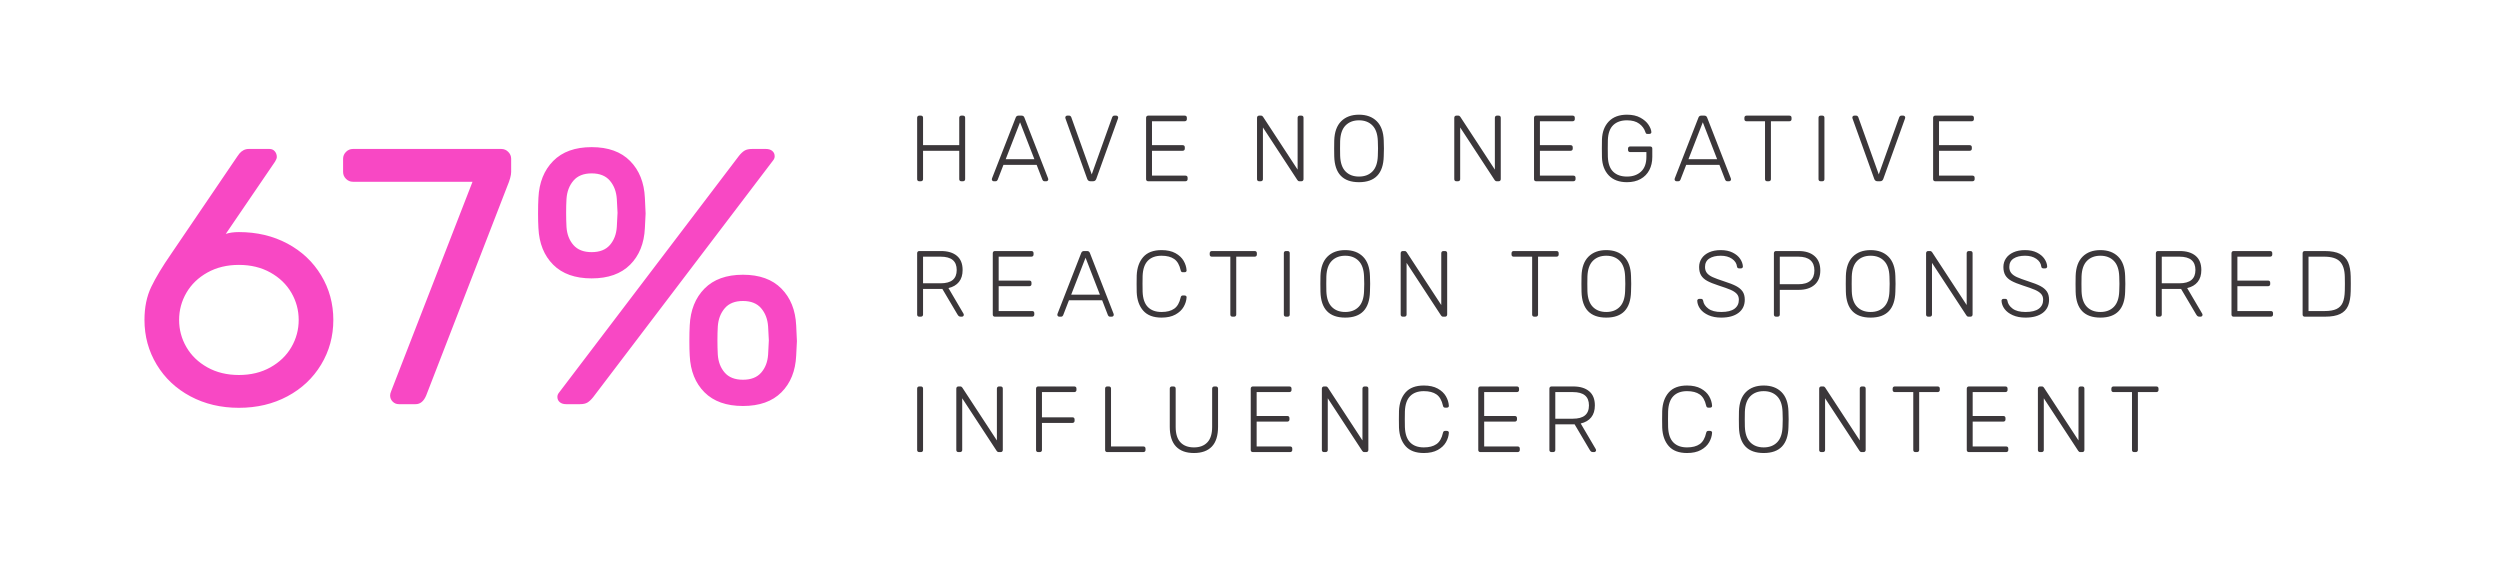
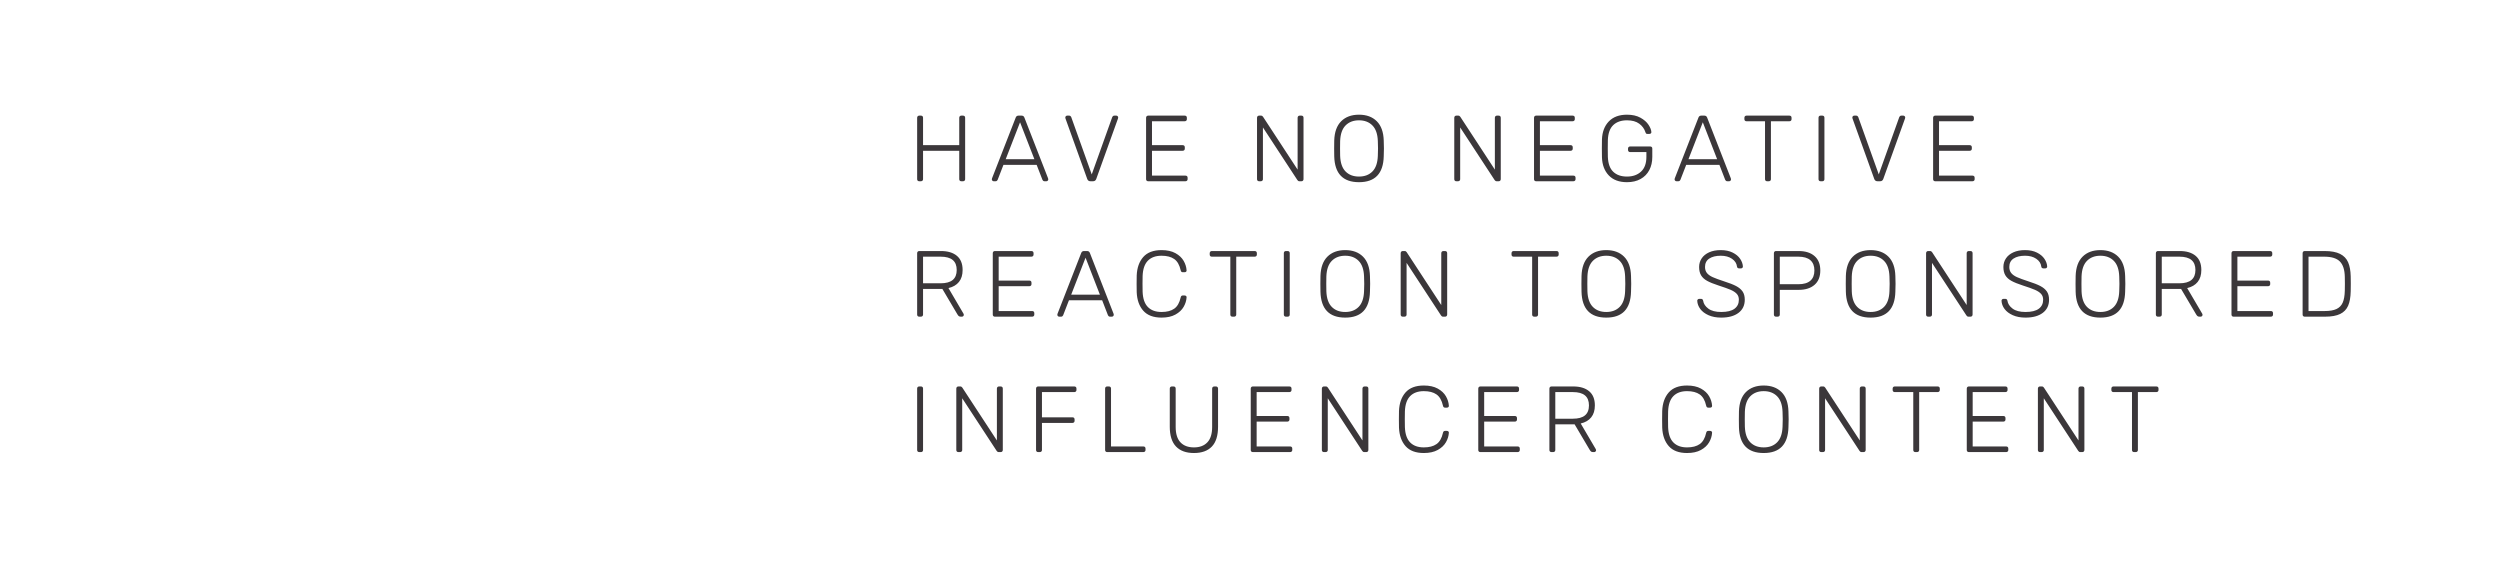
<svg xmlns="http://www.w3.org/2000/svg" width="1200px" height="273px" viewBox="0 0 1200 273" version="1.1">
  <title>Artboard Copy 3</title>
  <desc>Created with Sketch.</desc>
  <g id="Artboard-Copy-3" stroke="none" stroke-width="1" fill="none" fill-rule="evenodd">
-     <path d="M108.372,112.275 C110.122,111.692 112.222,111.4 114.672,111.4 C123.306,111.4 131.064,113.237 137.947,116.912 C144.831,120.588 150.227,125.662 154.135,132.137 C158.043,138.613 159.997,145.758 159.997,153.575 C159.997,161.392 158.043,168.537 154.135,175.012 C150.227,181.488 144.831,186.562 137.947,190.238 C131.064,193.913 123.306,195.75 114.672,195.75 C106.039,195.75 98.281,193.913 91.397,190.238 C84.514,186.562 79.118,181.488 75.21,175.012 C71.302,168.537 69.347,161.392 69.347,153.575 C69.347,147.508 70.427,142.229 72.585,137.738 C74.743,133.246 77.922,127.967 82.122,121.9 L113.972,75 C114.089,74.767 114.41,74.329 114.935,73.688 C115.46,73.046 116.102,72.521 116.86,72.112 C117.618,71.704 118.464,71.5 119.397,71.5 L129.372,71.5 C130.422,71.5 131.268,71.879 131.91,72.638 C132.552,73.396 132.872,74.3 132.872,75.35 C132.872,75.933 132.581,76.692 131.997,77.625 L108.372,112.275 Z M114.672,180 C120.389,180 125.435,178.775 129.81,176.325 C134.185,173.875 137.539,170.638 139.872,166.613 C142.206,162.587 143.372,158.242 143.372,153.575 C143.372,148.908 142.206,144.563 139.872,140.537 C137.539,136.512 134.185,133.275 129.81,130.825 C125.435,128.375 120.389,127.15 114.672,127.15 C108.956,127.15 103.91,128.375 99.535,130.825 C95.16,133.275 91.806,136.512 89.472,140.537 C87.139,144.563 85.972,148.908 85.972,153.575 C85.972,158.242 87.139,162.587 89.472,166.613 C91.806,170.638 95.16,173.875 99.535,176.325 C103.91,178.775 108.956,180 114.672,180 Z M240.632,71.5 C241.916,71.5 243.024,71.967 243.957,72.9 C244.891,73.833 245.357,74.942 245.357,76.225 L245.357,82.525 C245.357,84.158 244.716,86.492 243.432,89.525 L204.582,189.8 C203.416,192.6 201.724,194 199.507,194 L191.457,194 C190.291,194 189.299,193.592 188.482,192.775 C187.666,191.958 187.257,190.967 187.257,189.8 C187.257,189.217 187.432,188.517 187.782,187.7 L226.807,87.25 L169.407,87.25 C168.124,87.25 167.016,86.783 166.082,85.85 C165.149,84.917 164.682,83.808 164.682,82.525 L164.682,76.225 C164.682,74.942 165.149,73.833 166.082,72.9 C167.016,71.967 168.124,71.5 169.407,71.5 L240.632,71.5 Z M309.543,94.95 C309.776,99.15 309.893,101.658 309.893,102.475 C309.893,103.175 309.776,105.508 309.543,109.475 C309.193,116.825 306.83,122.687 302.455,127.062 C298.08,131.438 291.926,133.625 283.993,133.625 C276.059,133.625 269.905,131.438 265.53,127.062 C261.155,122.687 258.793,116.825 258.443,109.475 C258.326,107.492 258.268,105.158 258.268,102.475 C258.268,99.558 258.326,97.05 258.443,94.95 C258.793,87.6 261.155,81.708 265.53,77.275 C269.905,72.842 276.059,70.625 283.993,70.625 C291.926,70.625 298.08,72.842 302.455,77.275 C306.83,81.708 309.193,87.6 309.543,94.95 Z M354.693,74.825 C355.626,73.658 356.53,72.813 357.405,72.287 C358.28,71.762 359.476,71.5 360.993,71.5 L367.643,71.5 C368.926,71.5 369.947,71.821 370.705,72.463 C371.463,73.104 371.843,73.95 371.843,75 C371.843,75.7 371.609,76.342 371.143,76.925 L284.693,190.675 C283.759,191.842 282.855,192.687 281.98,193.213 C281.105,193.738 279.909,194 278.393,194 L271.743,194 C270.459,194 269.438,193.679 268.68,193.037 C267.922,192.396 267.543,191.55 267.543,190.5 C267.543,189.8 267.776,189.158 268.243,188.575 L354.693,74.825 Z M283.993,83.225 C280.143,83.225 277.226,84.392 275.243,86.725 C273.259,89.058 272.151,91.975 271.918,95.475 C271.801,97.458 271.743,99.675 271.743,102.125 C271.743,104.458 271.801,106.733 271.918,108.95 C272.151,112.45 273.259,115.337 275.243,117.612 C277.226,119.888 280.143,121.025 283.993,121.025 C287.843,121.025 290.759,119.888 292.743,117.612 C294.726,115.337 295.834,112.45 296.068,108.95 C296.301,104.517 296.418,102.242 296.418,102.125 C296.418,101.658 296.301,99.442 296.068,95.475 C295.834,91.975 294.726,89.058 292.743,86.725 C290.759,84.392 287.843,83.225 283.993,83.225 Z M382.168,156.2 C382.401,160.4 382.518,162.908 382.518,163.725 C382.518,164.425 382.401,166.758 382.168,170.725 C381.818,178.075 379.455,183.937 375.08,188.312 C370.705,192.688 364.551,194.875 356.618,194.875 C348.684,194.875 342.53,192.688 338.155,188.312 C333.78,183.937 331.418,178.075 331.068,170.725 C330.951,168.742 330.893,166.408 330.893,163.725 C330.893,160.808 330.951,158.3 331.068,156.2 C331.418,148.85 333.78,142.958 338.155,138.525 C342.53,134.092 348.684,131.875 356.618,131.875 C364.551,131.875 370.705,134.092 375.08,138.525 C379.455,142.958 381.818,148.85 382.168,156.2 Z M356.618,144.475 C352.768,144.475 349.851,145.642 347.868,147.975 C345.884,150.308 344.776,153.225 344.543,156.725 C344.426,158.708 344.368,160.925 344.368,163.375 C344.368,165.708 344.426,167.983 344.543,170.2 C344.776,173.7 345.884,176.587 347.868,178.863 C349.851,181.138 352.768,182.275 356.618,182.275 C360.468,182.275 363.384,181.138 365.368,178.863 C367.351,176.587 368.459,173.7 368.693,170.2 C368.926,165.767 369.043,163.492 369.043,163.375 C369.043,162.908 368.926,160.692 368.693,156.725 C368.459,153.225 367.351,150.308 365.368,147.975 C363.384,145.642 360.468,144.475 356.618,144.475 Z" id="67%" fill="#F848C4" fill-rule="nonzero" />
    <path d="M462.235,55.5 C462.565,55.5 462.82,55.59 463,55.77 C463.18,55.95 463.27,56.205 463.27,56.535 L463.27,86.01 C463.27,86.31 463.173,86.55 462.978,86.73 C462.782,86.91 462.535,87 462.235,87 L461.425,87 C461.125,87 460.885,86.91 460.705,86.73 C460.525,86.55 460.435,86.31 460.435,86.01 L460.435,72.375 L443.065,72.375 L443.065,86.01 C443.065,86.31 442.968,86.55 442.772,86.73 C442.577,86.91 442.33,87 442.03,87 L441.22,87 C440.92,87 440.68,86.91 440.5,86.73 C440.32,86.55 440.23,86.31 440.23,86.01 L440.23,56.535 C440.23,56.235 440.32,55.988 440.5,55.792 C440.68,55.597 440.92,55.5 441.22,55.5 L442.03,55.5 C442.36,55.5 442.615,55.59 442.795,55.77 C442.975,55.95 443.065,56.205 443.065,56.535 L443.065,69.675 L460.435,69.675 L460.435,56.535 C460.435,56.235 460.525,55.988 460.705,55.792 C460.885,55.597 461.125,55.5 461.425,55.5 L462.235,55.5 Z M481.66,79.125 L478.87,86.325 C478.81,86.475 478.698,86.625 478.533,86.775 C478.367,86.925 478.15,87 477.88,87 L476.98,87 C476.74,87 476.53,86.91 476.35,86.73 C476.17,86.55 476.08,86.34 476.08,86.1 L476.17,85.605 L487.555,56.4 C487.795,55.8 488.23,55.5 488.86,55.5 L490.39,55.5 C491.02,55.5 491.455,55.8 491.695,56.4 L503.08,85.605 L503.17,86.1 C503.17,86.34 503.08,86.55 502.9,86.73 C502.72,86.91 502.51,87 502.27,87 L501.37,87 C501.1,87 500.883,86.925 500.717,86.775 C500.552,86.625 500.44,86.475 500.38,86.325 L497.59,79.125 L481.66,79.125 Z M496.51,76.425 L489.625,58.695 L482.74,76.425 L496.51,76.425 Z M533.89,56.175 C533.95,56.025 534.062,55.875 534.227,55.725 C534.393,55.575 534.61,55.5 534.88,55.5 L535.825,55.5 C536.065,55.5 536.275,55.59 536.455,55.77 C536.635,55.95 536.725,56.16 536.725,56.4 L536.635,56.895 L526.195,85.92 C525.925,86.64 525.415,87 524.665,87 L523.405,87 C522.655,87 522.145,86.64 521.875,85.92 L511.435,56.895 L511.345,56.4 C511.345,56.16 511.435,55.95 511.615,55.77 C511.795,55.59 512.005,55.5 512.245,55.5 L513.19,55.5 C513.46,55.5 513.677,55.575 513.842,55.725 C514.008,55.875 514.12,56.025 514.18,56.175 L524.035,83.715 L533.89,56.175 Z M569.02,84.3 C569.35,84.3 569.605,84.39 569.785,84.57 C569.965,84.75 570.055,85.005 570.055,85.335 L570.055,86.01 C570.055,86.31 569.958,86.55 569.763,86.73 C569.567,86.91 569.32,87 569.02,87 L551.11,87 C550.81,87 550.57,86.91 550.39,86.73 C550.21,86.55 550.12,86.31 550.12,86.01 L550.12,56.535 C550.12,56.235 550.21,55.988 550.39,55.792 C550.57,55.597 550.81,55.5 551.11,55.5 L568.66,55.5 C568.99,55.5 569.245,55.59 569.425,55.77 C569.605,55.95 569.695,56.205 569.695,56.535 L569.695,57.21 C569.695,57.51 569.598,57.75 569.403,57.93 C569.207,58.11 568.96,58.2 568.66,58.2 L552.955,58.2 L552.955,69.675 L567.67,69.675 C568,69.675 568.255,69.765 568.435,69.945 C568.615,70.125 568.705,70.38 568.705,70.71 L568.705,71.385 C568.705,71.685 568.608,71.925 568.413,72.105 C568.217,72.285 567.97,72.375 567.67,72.375 L552.955,72.375 L552.955,84.3 L569.02,84.3 Z M606.205,86.01 C606.205,86.31 606.108,86.55 605.913,86.73 C605.717,86.91 605.47,87 605.17,87 L604.36,87 C604.06,87 603.82,86.91 603.64,86.73 C603.46,86.55 603.37,86.31 603.37,86.01 L603.37,56.535 C603.37,56.235 603.46,55.988 603.64,55.792 C603.82,55.597 604.06,55.5 604.36,55.5 L605.305,55.5 C605.695,55.5 606.01,55.68 606.25,56.04 L622.855,81.42 L622.855,56.535 C622.855,56.235 622.945,55.988 623.125,55.792 C623.305,55.597 623.545,55.5 623.845,55.5 L624.655,55.5 C624.985,55.5 625.24,55.59 625.42,55.77 C625.6,55.95 625.69,56.205 625.69,56.535 L625.69,85.965 C625.69,86.265 625.6,86.512 625.42,86.707 C625.24,86.903 625,87 624.7,87 L623.71,87 C623.32,87 623.005,86.82 622.765,86.46 L606.205,61.17 L606.205,86.01 Z M664.195,67.47 C664.255,69.27 664.285,70.53 664.285,71.25 C664.285,71.97 664.255,73.23 664.195,75.03 C663.985,83.31 660.025,87.45 652.315,87.45 C644.605,87.45 640.645,83.31 640.435,75.03 C640.405,74.13 640.39,72.87 640.39,71.25 C640.39,69.63 640.405,68.37 640.435,67.47 C640.555,63.39 641.665,60.3 643.765,58.2 C645.865,56.1 648.715,55.05 652.315,55.05 C655.915,55.05 658.765,56.1 660.865,58.2 C662.965,60.3 664.075,63.39 664.195,67.47 Z M643.27,67.695 C643.24,68.595 643.225,69.78 643.225,71.25 C643.225,72.72 643.24,73.905 643.27,74.805 C643.39,78.165 644.252,80.662 645.857,82.297 C647.463,83.933 649.615,84.75 652.315,84.75 C655.015,84.75 657.167,83.933 658.773,82.297 C660.378,80.662 661.24,78.165 661.36,74.805 C661.42,73.005 661.45,71.82 661.45,71.25 C661.45,70.68 661.42,69.495 661.36,67.695 C661.24,64.335 660.37,61.838 658.75,60.203 C657.13,58.567 654.985,57.75 652.315,57.75 C649.645,57.75 647.5,58.567 645.88,60.203 C644.26,61.838 643.39,64.335 643.27,67.695 Z M700.885,86.01 C700.885,86.31 700.788,86.55 700.592,86.73 C700.397,86.91 700.15,87 699.85,87 L699.04,87 C698.74,87 698.5,86.91 698.32,86.73 C698.14,86.55 698.05,86.31 698.05,86.01 L698.05,56.535 C698.05,56.235 698.14,55.988 698.32,55.792 C698.5,55.597 698.74,55.5 699.04,55.5 L699.985,55.5 C700.375,55.5 700.69,55.68 700.93,56.04 L717.535,81.42 L717.535,56.535 C717.535,56.235 717.625,55.988 717.805,55.792 C717.985,55.597 718.225,55.5 718.525,55.5 L719.335,55.5 C719.665,55.5 719.92,55.59 720.1,55.77 C720.28,55.95 720.37,56.205 720.37,56.535 L720.37,85.965 C720.37,86.265 720.28,86.512 720.1,86.707 C719.92,86.903 719.68,87 719.38,87 L718.39,87 C718,87 717.685,86.82 717.445,86.46 L700.885,61.17 L700.885,86.01 Z M755.23,84.3 C755.56,84.3 755.815,84.39 755.995,84.57 C756.175,84.75 756.265,85.005 756.265,85.335 L756.265,86.01 C756.265,86.31 756.168,86.55 755.972,86.73 C755.777,86.91 755.53,87 755.23,87 L737.32,87 C737.02,87 736.78,86.91 736.6,86.73 C736.42,86.55 736.33,86.31 736.33,86.01 L736.33,56.535 C736.33,56.235 736.42,55.988 736.6,55.792 C736.78,55.597 737.02,55.5 737.32,55.5 L754.87,55.5 C755.2,55.5 755.455,55.59 755.635,55.77 C755.815,55.95 755.905,56.205 755.905,56.535 L755.905,57.21 C755.905,57.51 755.808,57.75 755.612,57.93 C755.417,58.11 755.17,58.2 754.87,58.2 L739.165,58.2 L739.165,69.675 L753.88,69.675 C754.21,69.675 754.465,69.765 754.645,69.945 C754.825,70.125 754.915,70.38 754.915,70.71 L754.915,71.385 C754.915,71.685 754.818,71.925 754.622,72.105 C754.427,72.285 754.18,72.375 753.88,72.375 L739.165,72.375 L739.165,84.3 L755.23,84.3 Z M771.775,67.2 C771.745,68.1 771.73,69.45 771.73,71.25 C771.73,73.05 771.745,74.4 771.775,75.3 C771.895,78.54 772.757,80.925 774.362,82.455 C775.968,83.985 778.165,84.75 780.955,84.75 C783.745,84.75 785.995,83.955 787.705,82.365 C789.415,80.775 790.27,78.42 790.27,75.3 L790.27,73.005 L782.44,73.005 C782.14,73.005 781.9,72.908 781.72,72.713 C781.54,72.517 781.45,72.27 781.45,71.97 L781.45,71.34 C781.45,71.04 781.54,70.793 781.72,70.597 C781.9,70.402 782.14,70.305 782.44,70.305 L792.07,70.305 C792.4,70.305 792.655,70.395 792.835,70.575 C793.015,70.755 793.105,71.01 793.105,71.34 L793.105,75.3 C793.105,77.7 792.625,79.815 791.665,81.645 C790.705,83.475 789.31,84.9 787.48,85.92 C785.65,86.94 783.475,87.45 780.955,87.45 C777.205,87.45 774.295,86.37 772.225,84.21 C770.155,82.05 769.06,79.155 768.94,75.525 C768.91,74.625 768.895,73.2 768.895,71.25 C768.895,69.3 768.91,67.875 768.94,66.975 C769.06,63.345 770.155,60.45 772.225,58.29 C774.295,56.13 777.205,55.05 780.955,55.05 C783.505,55.05 785.65,55.53 787.39,56.49 C789.13,57.45 790.427,58.582 791.283,59.888 C792.138,61.193 792.595,62.355 792.655,63.375 L792.655,63.465 C792.655,63.705 792.565,63.9 792.385,64.05 C792.205,64.2 791.98,64.275 791.71,64.275 L790.72,64.275 C790.45,64.275 790.255,64.215 790.135,64.095 C790.015,63.975 789.895,63.735 789.775,63.375 C789.265,61.785 788.283,60.45 786.827,59.37 C785.372,58.29 783.415,57.75 780.955,57.75 C778.165,57.75 775.968,58.515 774.362,60.045 C772.757,61.575 771.895,63.96 771.775,67.2 Z M809.38,79.125 L806.59,86.325 C806.53,86.475 806.418,86.625 806.253,86.775 C806.087,86.925 805.87,87 805.6,87 L804.7,87 C804.46,87 804.25,86.91 804.07,86.73 C803.89,86.55 803.8,86.34 803.8,86.1 L803.89,85.605 L815.275,56.4 C815.515,55.8 815.95,55.5 816.58,55.5 L818.11,55.5 C818.74,55.5 819.175,55.8 819.415,56.4 L830.8,85.605 L830.89,86.1 C830.89,86.34 830.8,86.55 830.62,86.73 C830.44,86.91 830.23,87 829.99,87 L829.09,87 C828.82,87 828.603,86.925 828.438,86.775 C828.272,86.625 828.16,86.475 828.1,86.325 L825.31,79.125 L809.38,79.125 Z M824.23,76.425 L817.345,58.695 L810.46,76.425 L824.23,76.425 Z M858.91,55.5 C859.24,55.5 859.495,55.59 859.675,55.77 C859.855,55.95 859.945,56.205 859.945,56.535 L859.945,57.21 C859.945,57.51 859.848,57.75 859.653,57.93 C859.457,58.11 859.21,58.2 858.91,58.2 L850.045,58.2 L850.045,86.01 C850.045,86.31 849.948,86.55 849.753,86.73 C849.557,86.91 849.31,87 849.01,87 L848.2,87 C847.9,87 847.66,86.91 847.48,86.73 C847.3,86.55 847.21,86.31 847.21,86.01 L847.21,58.2 L838.3,58.2 C838,58.2 837.76,58.11 837.58,57.93 C837.4,57.75 837.31,57.51 837.31,57.21 L837.31,56.535 C837.31,56.235 837.4,55.988 837.58,55.792 C837.76,55.597 838,55.5 838.3,55.5 L858.91,55.5 Z M875.725,86.01 C875.725,86.31 875.635,86.55 875.455,86.73 C875.275,86.91 875.035,87 874.735,87 L873.88,87 C873.58,87 873.34,86.91 873.16,86.73 C872.98,86.55 872.89,86.31 872.89,86.01 L872.89,56.49 C872.89,56.19 872.98,55.95 873.16,55.77 C873.34,55.59 873.58,55.5 873.88,55.5 L874.735,55.5 C875.035,55.5 875.275,55.59 875.455,55.77 C875.635,55.95 875.725,56.19 875.725,56.49 L875.725,86.01 Z M911.665,56.175 C911.725,56.025 911.837,55.875 912.003,55.725 C912.168,55.575 912.385,55.5 912.655,55.5 L913.6,55.5 C913.84,55.5 914.05,55.59 914.23,55.77 C914.41,55.95 914.5,56.16 914.5,56.4 L914.41,56.895 L903.97,85.92 C903.7,86.64 903.19,87 902.44,87 L901.18,87 C900.43,87 899.92,86.64 899.65,85.92 L889.21,56.895 L889.12,56.4 C889.12,56.16 889.21,55.95 889.39,55.77 C889.57,55.59 889.78,55.5 890.02,55.5 L890.965,55.5 C891.235,55.5 891.452,55.575 891.617,55.725 C891.783,55.875 891.895,56.025 891.955,56.175 L901.81,83.715 L911.665,56.175 Z M946.795,84.3 C947.125,84.3 947.38,84.39 947.56,84.57 C947.74,84.75 947.83,85.005 947.83,85.335 L947.83,86.01 C947.83,86.31 947.733,86.55 947.538,86.73 C947.342,86.91 947.095,87 946.795,87 L928.885,87 C928.585,87 928.345,86.91 928.165,86.73 C927.985,86.55 927.895,86.31 927.895,86.01 L927.895,56.535 C927.895,56.235 927.985,55.988 928.165,55.792 C928.345,55.597 928.585,55.5 928.885,55.5 L946.435,55.5 C946.765,55.5 947.02,55.59 947.2,55.77 C947.38,55.95 947.47,56.205 947.47,56.535 L947.47,57.21 C947.47,57.51 947.373,57.75 947.178,57.93 C946.982,58.11 946.735,58.2 946.435,58.2 L930.73,58.2 L930.73,69.675 L945.445,69.675 C945.775,69.675 946.03,69.765 946.21,69.945 C946.39,70.125 946.48,70.38 946.48,70.71 L946.48,71.385 C946.48,71.685 946.383,71.925 946.188,72.105 C945.992,72.285 945.745,72.375 945.445,72.375 L930.73,72.375 L930.73,84.3 L946.795,84.3 Z M451.705,120.5 C454.945,120.5 457.48,121.265 459.31,122.795 C461.14,124.325 462.055,126.59 462.055,129.59 C462.055,131.96 461.47,133.872 460.3,135.327 C459.13,136.783 457.45,137.765 455.26,138.275 L462.505,150.605 C462.595,150.785 462.64,150.95 462.64,151.1 C462.64,151.34 462.55,151.55 462.37,151.73 C462.19,151.91 461.98,152 461.74,152 L461.2,152 C460.75,152 460.413,151.903 460.188,151.708 C459.962,151.512 459.73,151.205 459.49,150.785 L452.335,138.68 L443.065,138.68 L443.065,151.01 C443.065,151.31 442.968,151.55 442.772,151.73 C442.577,151.91 442.33,152 442.03,152 L441.22,152 C440.92,152 440.68,151.91 440.5,151.73 C440.32,151.55 440.23,151.31 440.23,151.01 L440.23,121.535 C440.23,121.235 440.32,120.988 440.5,120.793 C440.68,120.597 440.92,120.5 441.22,120.5 L451.705,120.5 Z M451.48,135.98 C454.09,135.98 456.032,135.448 457.308,134.382 C458.583,133.317 459.22,131.72 459.22,129.59 C459.22,127.46 458.583,125.863 457.308,124.797 C456.032,123.732 454.09,123.2 451.48,123.2 L443.065,123.2 L443.065,135.98 L451.48,135.98 Z M495.43,149.3 C495.76,149.3 496.015,149.39 496.195,149.57 C496.375,149.75 496.465,150.005 496.465,150.335 L496.465,151.01 C496.465,151.31 496.368,151.55 496.173,151.73 C495.977,151.91 495.73,152 495.43,152 L477.52,152 C477.22,152 476.98,151.91 476.8,151.73 C476.62,151.55 476.53,151.31 476.53,151.01 L476.53,121.535 C476.53,121.235 476.62,120.988 476.8,120.793 C476.98,120.597 477.22,120.5 477.52,120.5 L495.07,120.5 C495.4,120.5 495.655,120.59 495.835,120.77 C496.015,120.95 496.105,121.205 496.105,121.535 L496.105,122.21 C496.105,122.51 496.008,122.75 495.812,122.93 C495.617,123.11 495.37,123.2 495.07,123.2 L479.365,123.2 L479.365,134.675 L494.08,134.675 C494.41,134.675 494.665,134.765 494.845,134.945 C495.025,135.125 495.115,135.38 495.115,135.71 L495.115,136.385 C495.115,136.685 495.018,136.925 494.822,137.105 C494.627,137.285 494.38,137.375 494.08,137.375 L479.365,137.375 L479.365,149.3 L495.43,149.3 Z M513.1,144.125 L510.31,151.325 C510.25,151.475 510.138,151.625 509.973,151.775 C509.807,151.925 509.59,152 509.32,152 L508.42,152 C508.18,152 507.97,151.91 507.79,151.73 C507.61,151.55 507.52,151.34 507.52,151.1 L507.61,150.605 L518.995,121.4 C519.235,120.8 519.67,120.5 520.3,120.5 L521.83,120.5 C522.46,120.5 522.895,120.8 523.135,121.4 L534.52,150.605 L534.61,151.1 C534.61,151.34 534.52,151.55 534.34,151.73 C534.16,151.91 533.95,152 533.71,152 L532.81,152 C532.54,152 532.323,151.925 532.158,151.775 C531.992,151.625 531.88,151.475 531.82,151.325 L529.03,144.125 L513.1,144.125 Z M527.95,141.425 L521.065,123.695 L514.18,141.425 L527.95,141.425 Z M548.455,140.03 C548.575,143.33 549.415,145.775 550.975,147.365 C552.535,148.955 554.725,149.75 557.545,149.75 C560.095,149.75 562.12,149.225 563.62,148.175 C565.12,147.125 566.155,145.325 566.725,142.775 C566.845,142.145 567.175,141.83 567.715,141.83 L568.615,141.83 C568.885,141.83 569.117,141.912 569.312,142.077 C569.508,142.243 569.59,142.46 569.56,142.73 C569.47,144.29 568.998,145.812 568.143,147.298 C567.287,148.783 565.975,150.012 564.205,150.988 C562.435,151.963 560.215,152.45 557.545,152.45 C553.645,152.45 550.72,151.348 548.77,149.143 C546.82,146.937 545.77,143.975 545.62,140.255 C545.59,139.445 545.575,138.125 545.575,136.295 C545.575,134.435 545.59,133.085 545.62,132.245 C545.77,128.525 546.82,125.563 548.77,123.358 C550.72,121.152 553.645,120.05 557.545,120.05 C560.215,120.05 562.435,120.537 564.205,121.513 C565.975,122.488 567.287,123.717 568.143,125.203 C568.998,126.688 569.47,128.21 569.56,129.77 L569.56,129.86 C569.56,130.1 569.47,130.295 569.29,130.445 C569.11,130.595 568.885,130.67 568.615,130.67 L567.715,130.67 C567.175,130.67 566.845,130.355 566.725,129.725 C566.155,127.175 565.12,125.375 563.62,124.325 C562.12,123.275 560.095,122.75 557.545,122.75 C554.725,122.75 552.535,123.545 550.975,125.135 C549.415,126.725 548.575,129.17 548.455,132.47 C548.425,133.28 548.41,134.525 548.41,136.205 C548.41,137.885 548.425,139.16 548.455,140.03 Z M602.26,120.5 C602.59,120.5 602.845,120.59 603.025,120.77 C603.205,120.95 603.295,121.205 603.295,121.535 L603.295,122.21 C603.295,122.51 603.198,122.75 603.003,122.93 C602.807,123.11 602.56,123.2 602.26,123.2 L593.395,123.2 L593.395,151.01 C593.395,151.31 593.298,151.55 593.102,151.73 C592.907,151.91 592.66,152 592.36,152 L591.55,152 C591.25,152 591.01,151.91 590.83,151.73 C590.65,151.55 590.56,151.31 590.56,151.01 L590.56,123.2 L581.65,123.2 C581.35,123.2 581.11,123.11 580.93,122.93 C580.75,122.75 580.66,122.51 580.66,122.21 L580.66,121.535 C580.66,121.235 580.75,120.988 580.93,120.793 C581.11,120.597 581.35,120.5 581.65,120.5 L602.26,120.5 Z M619.075,151.01 C619.075,151.31 618.985,151.55 618.805,151.73 C618.625,151.91 618.385,152 618.085,152 L617.23,152 C616.93,152 616.69,151.91 616.51,151.73 C616.33,151.55 616.24,151.31 616.24,151.01 L616.24,121.49 C616.24,121.19 616.33,120.95 616.51,120.77 C616.69,120.59 616.93,120.5 617.23,120.5 L618.085,120.5 C618.385,120.5 618.625,120.59 618.805,120.77 C618.985,120.95 619.075,121.19 619.075,121.49 L619.075,151.01 Z M657.58,132.47 C657.64,134.27 657.67,135.53 657.67,136.25 C657.67,136.97 657.64,138.23 657.58,140.03 C657.37,148.31 653.41,152.45 645.7,152.45 C637.99,152.45 634.03,148.31 633.82,140.03 C633.79,139.13 633.775,137.87 633.775,136.25 C633.775,134.63 633.79,133.37 633.82,132.47 C633.94,128.39 635.05,125.3 637.15,123.2 C639.25,121.1 642.1,120.05 645.7,120.05 C649.3,120.05 652.15,121.1 654.25,123.2 C656.35,125.3 657.46,128.39 657.58,132.47 Z M636.655,132.695 C636.625,133.595 636.61,134.78 636.61,136.25 C636.61,137.72 636.625,138.905 636.655,139.805 C636.775,143.165 637.637,145.662 639.242,147.298 C640.848,148.933 643,149.75 645.7,149.75 C648.4,149.75 650.552,148.933 652.158,147.298 C653.763,145.662 654.625,143.165 654.745,139.805 C654.805,138.005 654.835,136.82 654.835,136.25 C654.835,135.68 654.805,134.495 654.745,132.695 C654.625,129.335 653.755,126.838 652.135,125.203 C650.515,123.567 648.37,122.75 645.7,122.75 C643.03,122.75 640.885,123.567 639.265,125.203 C637.645,126.838 636.775,129.335 636.655,132.695 Z M675.16,151.01 C675.16,151.31 675.063,151.55 674.867,151.73 C674.672,151.91 674.425,152 674.125,152 L673.315,152 C673.015,152 672.775,151.91 672.595,151.73 C672.415,151.55 672.325,151.31 672.325,151.01 L672.325,121.535 C672.325,121.235 672.415,120.988 672.595,120.793 C672.775,120.597 673.015,120.5 673.315,120.5 L674.26,120.5 C674.65,120.5 674.965,120.68 675.205,121.04 L691.81,146.42 L691.81,121.535 C691.81,121.235 691.9,120.988 692.08,120.793 C692.26,120.597 692.5,120.5 692.8,120.5 L693.61,120.5 C693.94,120.5 694.195,120.59 694.375,120.77 C694.555,120.95 694.645,121.205 694.645,121.535 L694.645,150.965 C694.645,151.265 694.555,151.512 694.375,151.708 C694.195,151.903 693.955,152 693.655,152 L692.665,152 C692.275,152 691.96,151.82 691.72,151.46 L675.16,126.17 L675.16,151.01 Z M747.13,120.5 C747.46,120.5 747.715,120.59 747.895,120.77 C748.075,120.95 748.165,121.205 748.165,121.535 L748.165,122.21 C748.165,122.51 748.068,122.75 747.872,122.93 C747.677,123.11 747.43,123.2 747.13,123.2 L738.265,123.2 L738.265,151.01 C738.265,151.31 738.168,151.55 737.972,151.73 C737.777,151.91 737.53,152 737.23,152 L736.42,152 C736.12,152 735.88,151.91 735.7,151.73 C735.52,151.55 735.43,151.31 735.43,151.01 L735.43,123.2 L726.52,123.2 C726.22,123.2 725.98,123.11 725.8,122.93 C725.62,122.75 725.53,122.51 725.53,122.21 L725.53,121.535 C725.53,121.235 725.62,120.988 725.8,120.793 C725.98,120.597 726.22,120.5 726.52,120.5 L747.13,120.5 Z M782.89,132.47 C782.95,134.27 782.98,135.53 782.98,136.25 C782.98,136.97 782.95,138.23 782.89,140.03 C782.68,148.31 778.72,152.45 771.01,152.45 C763.3,152.45 759.34,148.31 759.13,140.03 C759.1,139.13 759.085,137.87 759.085,136.25 C759.085,134.63 759.1,133.37 759.13,132.47 C759.25,128.39 760.36,125.3 762.46,123.2 C764.56,121.1 767.41,120.05 771.01,120.05 C774.61,120.05 777.46,121.1 779.56,123.2 C781.66,125.3 782.77,128.39 782.89,132.47 Z M761.965,132.695 C761.935,133.595 761.92,134.78 761.92,136.25 C761.92,137.72 761.935,138.905 761.965,139.805 C762.085,143.165 762.947,145.662 764.553,147.298 C766.158,148.933 768.31,149.75 771.01,149.75 C773.71,149.75 775.862,148.933 777.467,147.298 C779.073,145.662 779.935,143.165 780.055,139.805 C780.115,138.005 780.145,136.82 780.145,136.25 C780.145,135.68 780.115,134.495 780.055,132.695 C779.935,129.335 779.065,126.838 777.445,125.203 C775.825,123.567 773.68,122.75 771.01,122.75 C768.34,122.75 766.195,123.567 764.575,125.203 C762.955,126.838 762.085,129.335 761.965,132.695 Z M836.59,127.925 C836.59,128.165 836.508,128.375 836.342,128.555 C836.177,128.735 835.945,128.825 835.645,128.825 L834.745,128.825 C834.535,128.825 834.325,128.758 834.115,128.623 C833.905,128.487 833.785,128.255 833.755,127.925 C833.575,126.425 832.773,125.188 831.347,124.213 C829.922,123.237 828.13,122.75 825.97,122.75 C823.66,122.75 821.823,123.2 820.457,124.1 C819.092,125 818.41,126.35 818.41,128.15 C818.41,129.32 818.717,130.287 819.332,131.053 C819.948,131.818 820.87,132.477 822.1,133.032 C823.33,133.588 825.145,134.255 827.545,135.035 C830.005,135.815 831.925,136.565 833.305,137.285 C834.685,138.005 835.727,138.875 836.433,139.895 C837.138,140.915 837.49,142.235 837.49,143.855 C837.49,146.555 836.485,148.662 834.475,150.178 C832.465,151.693 829.705,152.45 826.195,152.45 C823.855,152.45 821.823,152.068 820.097,151.303 C818.372,150.537 817.053,149.54 816.138,148.31 C815.222,147.08 814.735,145.76 814.675,144.35 C814.675,144.11 814.765,143.9 814.945,143.72 C815.125,143.54 815.35,143.45 815.62,143.45 L816.52,143.45 C817.06,143.45 817.39,143.75 817.51,144.35 C817.72,145.79 818.545,147.05 819.985,148.13 C821.425,149.21 823.495,149.75 826.195,149.75 C829.045,149.75 831.167,149.233 832.562,148.197 C833.958,147.162 834.655,145.715 834.655,143.855 C834.655,142.715 834.318,141.778 833.643,141.042 C832.967,140.307 831.985,139.663 830.695,139.107 C829.405,138.552 827.455,137.855 824.845,137.015 C822.535,136.265 820.728,135.53 819.423,134.81 C818.117,134.09 817.15,133.205 816.52,132.155 C815.89,131.105 815.575,129.77 815.575,128.15 C815.575,126.62 815.987,125.24 816.812,124.01 C817.638,122.78 818.83,121.813 820.39,121.108 C821.95,120.402 823.81,120.05 825.97,120.05 C828.19,120.05 830.095,120.447 831.685,121.243 C833.275,122.038 834.475,123.042 835.285,124.257 C836.095,125.473 836.53,126.695 836.59,127.925 Z M863.395,120.5 C866.605,120.5 869.132,121.302 870.977,122.907 C872.823,124.513 873.745,126.815 873.745,129.815 C873.745,132.815 872.823,135.117 870.977,136.722 C869.132,138.328 866.605,139.13 863.395,139.13 L854.305,139.13 L854.305,151.01 C854.305,151.31 854.208,151.55 854.013,151.73 C853.817,151.91 853.57,152 853.27,152 L852.46,152 C852.16,152 851.92,151.91 851.74,151.73 C851.56,151.55 851.47,151.31 851.47,151.01 L851.47,121.535 C851.47,121.235 851.56,120.988 851.74,120.793 C851.92,120.597 852.16,120.5 852.46,120.5 L863.395,120.5 Z M863.17,136.43 C865.75,136.43 867.685,135.868 868.975,134.743 C870.265,133.617 870.91,131.975 870.91,129.815 C870.91,127.655 870.265,126.013 868.975,124.888 C867.685,123.762 865.75,123.2 863.17,123.2 L854.305,123.2 L854.305,136.43 L863.17,136.43 Z M909.775,132.47 C909.835,134.27 909.865,135.53 909.865,136.25 C909.865,136.97 909.835,138.23 909.775,140.03 C909.565,148.31 905.605,152.45 897.895,152.45 C890.185,152.45 886.225,148.31 886.015,140.03 C885.985,139.13 885.97,137.87 885.97,136.25 C885.97,134.63 885.985,133.37 886.015,132.47 C886.135,128.39 887.245,125.3 889.345,123.2 C891.445,121.1 894.295,120.05 897.895,120.05 C901.495,120.05 904.345,121.1 906.445,123.2 C908.545,125.3 909.655,128.39 909.775,132.47 Z M888.85,132.695 C888.82,133.595 888.805,134.78 888.805,136.25 C888.805,137.72 888.82,138.905 888.85,139.805 C888.97,143.165 889.832,145.662 891.438,147.298 C893.043,148.933 895.195,149.75 897.895,149.75 C900.595,149.75 902.747,148.933 904.352,147.298 C905.958,145.662 906.82,143.165 906.94,139.805 C907,138.005 907.03,136.82 907.03,136.25 C907.03,135.68 907,134.495 906.94,132.695 C906.82,129.335 905.95,126.838 904.33,125.203 C902.71,123.567 900.565,122.75 897.895,122.75 C895.225,122.75 893.08,123.567 891.46,125.203 C889.84,126.838 888.97,129.335 888.85,132.695 Z M927.355,151.01 C927.355,151.31 927.258,151.55 927.062,151.73 C926.867,151.91 926.62,152 926.32,152 L925.51,152 C925.21,152 924.97,151.91 924.79,151.73 C924.61,151.55 924.52,151.31 924.52,151.01 L924.52,121.535 C924.52,121.235 924.61,120.988 924.79,120.793 C924.97,120.597 925.21,120.5 925.51,120.5 L926.455,120.5 C926.845,120.5 927.16,120.68 927.4,121.04 L944.005,146.42 L944.005,121.535 C944.005,121.235 944.095,120.988 944.275,120.793 C944.455,120.597 944.695,120.5 944.995,120.5 L945.805,120.5 C946.135,120.5 946.39,120.59 946.57,120.77 C946.75,120.95 946.84,121.205 946.84,121.535 L946.84,150.965 C946.84,151.265 946.75,151.512 946.57,151.708 C946.39,151.903 946.15,152 945.85,152 L944.86,152 C944.47,152 944.155,151.82 943.915,151.46 L927.355,126.17 L927.355,151.01 Z M982.645,127.925 C982.645,128.165 982.563,128.375 982.398,128.555 C982.232,128.735 982,128.825 981.7,128.825 L980.8,128.825 C980.59,128.825 980.38,128.758 980.17,128.623 C979.96,128.487 979.84,128.255 979.81,127.925 C979.63,126.425 978.828,125.188 977.403,124.213 C975.977,123.237 974.185,122.75 972.025,122.75 C969.715,122.75 967.878,123.2 966.513,124.1 C965.147,125 964.465,126.35 964.465,128.15 C964.465,129.32 964.772,130.287 965.388,131.053 C966.003,131.818 966.925,132.477 968.155,133.032 C969.385,133.588 971.2,134.255 973.6,135.035 C976.06,135.815 977.98,136.565 979.36,137.285 C980.74,138.005 981.782,138.875 982.487,139.895 C983.193,140.915 983.545,142.235 983.545,143.855 C983.545,146.555 982.54,148.662 980.53,150.178 C978.52,151.693 975.76,152.45 972.25,152.45 C969.91,152.45 967.878,152.068 966.153,151.303 C964.427,150.537 963.108,149.54 962.192,148.31 C961.277,147.08 960.79,145.76 960.73,144.35 C960.73,144.11 960.82,143.9 961,143.72 C961.18,143.54 961.405,143.45 961.675,143.45 L962.575,143.45 C963.115,143.45 963.445,143.75 963.565,144.35 C963.775,145.79 964.6,147.05 966.04,148.13 C967.48,149.21 969.55,149.75 972.25,149.75 C975.1,149.75 977.222,149.233 978.617,148.197 C980.013,147.162 980.71,145.715 980.71,143.855 C980.71,142.715 980.373,141.778 979.697,141.042 C979.022,140.307 978.04,139.663 976.75,139.107 C975.46,138.552 973.51,137.855 970.9,137.015 C968.59,136.265 966.783,135.53 965.477,134.81 C964.172,134.09 963.205,133.205 962.575,132.155 C961.945,131.105 961.63,129.77 961.63,128.15 C961.63,126.62 962.042,125.24 962.867,124.01 C963.693,122.78 964.885,121.813 966.445,121.108 C968.005,120.402 969.865,120.05 972.025,120.05 C974.245,120.05 976.15,120.447 977.74,121.243 C979.33,122.038 980.53,123.042 981.34,124.257 C982.15,125.473 982.585,126.695 982.645,127.925 Z M1020.07,132.47 C1020.13,134.27 1020.16,135.53 1020.16,136.25 C1020.16,136.97 1020.13,138.23 1020.07,140.03 C1019.86,148.31 1015.9,152.45 1008.19,152.45 C1000.48,152.45 996.52,148.31 996.31,140.03 C996.28,139.13 996.265,137.87 996.265,136.25 C996.265,134.63 996.28,133.37 996.31,132.47 C996.43,128.39 997.54,125.3 999.64,123.2 C1001.74,121.1 1004.59,120.05 1008.19,120.05 C1011.79,120.05 1014.64,121.1 1016.74,123.2 C1018.84,125.3 1019.95,128.39 1020.07,132.47 Z M999.145,132.695 C999.115,133.595 999.1,134.78 999.1,136.25 C999.1,137.72 999.115,138.905 999.145,139.805 C999.265,143.165 1000.127,145.662 1001.732,147.298 C1003.338,148.933 1005.49,149.75 1008.19,149.75 C1010.89,149.75 1013.042,148.933 1014.648,147.298 C1016.253,145.662 1017.115,143.165 1017.235,139.805 C1017.295,138.005 1017.325,136.82 1017.325,136.25 C1017.325,135.68 1017.295,134.495 1017.235,132.695 C1017.115,129.335 1016.245,126.838 1014.625,125.203 C1013.005,123.567 1010.86,122.75 1008.19,122.75 C1005.52,122.75 1003.375,123.567 1001.755,125.203 C1000.135,126.838 999.265,129.335 999.145,132.695 Z M1046.29,120.5 C1049.53,120.5 1052.065,121.265 1053.895,122.795 C1055.725,124.325 1056.64,126.59 1056.64,129.59 C1056.64,131.96 1056.055,133.872 1054.885,135.327 C1053.715,136.783 1052.035,137.765 1049.845,138.275 L1057.09,150.605 C1057.18,150.785 1057.225,150.95 1057.225,151.1 C1057.225,151.34 1057.135,151.55 1056.955,151.73 C1056.775,151.91 1056.565,152 1056.325,152 L1055.785,152 C1055.335,152 1054.997,151.903 1054.773,151.708 C1054.547,151.512 1054.315,151.205 1054.075,150.785 L1046.92,138.68 L1037.65,138.68 L1037.65,151.01 C1037.65,151.31 1037.553,151.55 1037.358,151.73 C1037.162,151.91 1036.915,152 1036.615,152 L1035.805,152 C1035.505,152 1035.265,151.91 1035.085,151.73 C1034.905,151.55 1034.815,151.31 1034.815,151.01 L1034.815,121.535 C1034.815,121.235 1034.905,120.988 1035.085,120.793 C1035.265,120.597 1035.505,120.5 1035.805,120.5 L1046.29,120.5 Z M1046.065,135.98 C1048.675,135.98 1050.617,135.448 1051.892,134.382 C1053.168,133.317 1053.805,131.72 1053.805,129.59 C1053.805,127.46 1053.168,125.863 1051.892,124.797 C1050.617,123.732 1048.675,123.2 1046.065,123.2 L1037.65,123.2 L1037.65,135.98 L1046.065,135.98 Z M1090.015,149.3 C1090.345,149.3 1090.6,149.39 1090.78,149.57 C1090.96,149.75 1091.05,150.005 1091.05,150.335 L1091.05,151.01 C1091.05,151.31 1090.953,151.55 1090.757,151.73 C1090.562,151.91 1090.315,152 1090.015,152 L1072.105,152 C1071.805,152 1071.565,151.91 1071.385,151.73 C1071.205,151.55 1071.115,151.31 1071.115,151.01 L1071.115,121.535 C1071.115,121.235 1071.205,120.988 1071.385,120.793 C1071.565,120.597 1071.805,120.5 1072.105,120.5 L1089.655,120.5 C1089.985,120.5 1090.24,120.59 1090.42,120.77 C1090.6,120.95 1090.69,121.205 1090.69,121.535 L1090.69,122.21 C1090.69,122.51 1090.592,122.75 1090.398,122.93 C1090.203,123.11 1089.955,123.2 1089.655,123.2 L1073.95,123.2 L1073.95,134.675 L1088.665,134.675 C1088.995,134.675 1089.25,134.765 1089.43,134.945 C1089.61,135.125 1089.7,135.38 1089.7,135.71 L1089.7,136.385 C1089.7,136.685 1089.602,136.925 1089.408,137.105 C1089.213,137.285 1088.965,137.375 1088.665,137.375 L1073.95,137.375 L1073.95,149.3 L1090.015,149.3 Z M1128.34,132.65 C1128.37,133.55 1128.385,134.735 1128.385,136.205 C1128.385,137.705 1128.37,138.905 1128.34,139.805 C1128.28,142.685 1127.868,145.002 1127.102,146.757 C1126.338,148.513 1125.07,149.825 1123.3,150.695 C1121.53,151.565 1119.115,152 1116.055,152 L1106.245,152 C1105.945,152 1105.705,151.91 1105.525,151.73 C1105.345,151.55 1105.255,151.31 1105.255,151.01 L1105.255,121.535 C1105.255,121.235 1105.345,120.988 1105.525,120.793 C1105.705,120.597 1105.945,120.5 1106.245,120.5 L1115.83,120.5 C1118.95,120.5 1121.417,120.957 1123.233,121.873 C1125.048,122.788 1126.338,124.13 1127.102,125.9 C1127.868,127.67 1128.28,129.92 1128.34,132.65 Z M1108.09,123.2 L1108.09,149.3 L1115.83,149.3 C1118.23,149.3 1120.12,148.978 1121.5,148.333 C1122.88,147.687 1123.878,146.668 1124.493,145.273 C1125.108,143.877 1125.445,141.98 1125.505,139.58 C1125.535,138.68 1125.55,137.555 1125.55,136.205 C1125.55,134.885 1125.535,133.775 1125.505,132.875 C1125.445,129.515 1124.658,127.063 1123.142,125.517 C1121.627,123.972 1119.115,123.2 1115.605,123.2 L1108.09,123.2 Z M443.065,216.01 C443.065,216.31 442.975,216.55 442.795,216.73 C442.615,216.91 442.375,217 442.075,217 L441.22,217 C440.92,217 440.68,216.91 440.5,216.73 C440.32,216.55 440.23,216.31 440.23,216.01 L440.23,186.49 C440.23,186.19 440.32,185.95 440.5,185.77 C440.68,185.59 440.92,185.5 441.22,185.5 L442.075,185.5 C442.375,185.5 442.615,185.59 442.795,185.77 C442.975,185.95 443.065,186.19 443.065,186.49 L443.065,216.01 Z M461.86,216.01 C461.86,216.31 461.763,216.55 461.567,216.73 C461.372,216.91 461.125,217 460.825,217 L460.015,217 C459.715,217 459.475,216.91 459.295,216.73 C459.115,216.55 459.025,216.31 459.025,216.01 L459.025,186.535 C459.025,186.235 459.115,185.988 459.295,185.792 C459.475,185.597 459.715,185.5 460.015,185.5 L460.96,185.5 C461.35,185.5 461.665,185.68 461.905,186.04 L478.51,211.42 L478.51,186.535 C478.51,186.235 478.6,185.988 478.78,185.792 C478.96,185.597 479.2,185.5 479.5,185.5 L480.31,185.5 C480.64,185.5 480.895,185.59 481.075,185.77 C481.255,185.95 481.345,186.205 481.345,186.535 L481.345,215.965 C481.345,216.265 481.255,216.512 481.075,216.708 C480.895,216.903 480.655,217 480.355,217 L479.365,217 C478.975,217 478.66,216.82 478.42,216.46 L461.86,191.17 L461.86,216.01 Z M515.665,185.5 C515.995,185.5 516.25,185.59 516.43,185.77 C516.61,185.95 516.7,186.205 516.7,186.535 L516.7,187.21 C516.7,187.51 516.603,187.75 516.408,187.93 C516.212,188.11 515.965,188.2 515.665,188.2 L500.14,188.2 L500.14,200.305 L514.765,200.305 C515.095,200.305 515.35,200.395 515.53,200.575 C515.71,200.755 515.8,201.01 515.8,201.34 L515.8,202.015 C515.8,202.315 515.703,202.555 515.508,202.735 C515.312,202.915 515.065,203.005 514.765,203.005 L500.14,203.005 L500.14,216.01 C500.14,216.31 500.043,216.55 499.848,216.73 C499.652,216.91 499.405,217 499.105,217 L498.295,217 C497.995,217 497.755,216.91 497.575,216.73 C497.395,216.55 497.305,216.31 497.305,216.01 L497.305,186.535 C497.305,186.235 497.395,185.988 497.575,185.792 C497.755,185.597 497.995,185.5 498.295,185.5 L515.665,185.5 Z M548.815,214.3 C549.145,214.3 549.4,214.39 549.58,214.57 C549.76,214.75 549.85,215.005 549.85,215.335 L549.85,216.01 C549.85,216.31 549.753,216.55 549.558,216.73 C549.362,216.91 549.115,217 548.815,217 L531.445,217 C531.145,217 530.905,216.91 530.725,216.73 C530.545,216.55 530.455,216.31 530.455,216.01 L530.455,186.49 C530.455,186.19 530.545,185.95 530.725,185.77 C530.905,185.59 531.145,185.5 531.445,185.5 L532.3,185.5 C532.6,185.5 532.84,185.59 533.02,185.77 C533.2,185.95 533.29,186.19 533.29,186.49 L533.29,214.3 L548.815,214.3 Z M581.83,186.535 C581.83,186.205 581.927,185.95 582.122,185.77 C582.318,185.59 582.565,185.5 582.865,185.5 L583.675,185.5 C583.975,185.5 584.215,185.597 584.395,185.792 C584.575,185.988 584.665,186.235 584.665,186.535 L584.665,204.805 C584.665,209.095 583.675,212.275 581.695,214.345 C579.715,216.415 576.85,217.45 573.1,217.45 C569.35,217.45 566.478,216.408 564.482,214.322 C562.487,212.237 561.49,209.065 561.49,204.805 L561.49,186.535 C561.49,186.235 561.58,185.988 561.76,185.792 C561.94,185.597 562.18,185.5 562.48,185.5 L563.29,185.5 C563.62,185.5 563.875,185.59 564.055,185.77 C564.235,185.95 564.325,186.205 564.325,186.535 L564.325,204.94 C564.325,208.24 565.09,210.7 566.62,212.32 C568.15,213.94 570.31,214.75 573.1,214.75 C575.86,214.75 578.005,213.94 579.535,212.32 C581.065,210.7 581.83,208.24 581.83,204.94 L581.83,186.535 Z M619.255,214.3 C619.585,214.3 619.84,214.39 620.02,214.57 C620.2,214.75 620.29,215.005 620.29,215.335 L620.29,216.01 C620.29,216.31 620.193,216.55 619.997,216.73 C619.802,216.91 619.555,217 619.255,217 L601.345,217 C601.045,217 600.805,216.91 600.625,216.73 C600.445,216.55 600.355,216.31 600.355,216.01 L600.355,186.535 C600.355,186.235 600.445,185.988 600.625,185.792 C600.805,185.597 601.045,185.5 601.345,185.5 L618.895,185.5 C619.225,185.5 619.48,185.59 619.66,185.77 C619.84,185.95 619.93,186.205 619.93,186.535 L619.93,187.21 C619.93,187.51 619.833,187.75 619.638,187.93 C619.442,188.11 619.195,188.2 618.895,188.2 L603.19,188.2 L603.19,199.675 L617.905,199.675 C618.235,199.675 618.49,199.765 618.67,199.945 C618.85,200.125 618.94,200.38 618.94,200.71 L618.94,201.385 C618.94,201.685 618.843,201.925 618.648,202.105 C618.452,202.285 618.205,202.375 617.905,202.375 L603.19,202.375 L603.19,214.3 L619.255,214.3 Z M637.33,216.01 C637.33,216.31 637.233,216.55 637.038,216.73 C636.842,216.91 636.595,217 636.295,217 L635.485,217 C635.185,217 634.945,216.91 634.765,216.73 C634.585,216.55 634.495,216.31 634.495,216.01 L634.495,186.535 C634.495,186.235 634.585,185.988 634.765,185.792 C634.945,185.597 635.185,185.5 635.485,185.5 L636.43,185.5 C636.82,185.5 637.135,185.68 637.375,186.04 L653.98,211.42 L653.98,186.535 C653.98,186.235 654.07,185.988 654.25,185.792 C654.43,185.597 654.67,185.5 654.97,185.5 L655.78,185.5 C656.11,185.5 656.365,185.59 656.545,185.77 C656.725,185.95 656.815,186.205 656.815,186.535 L656.815,215.965 C656.815,216.265 656.725,216.512 656.545,216.708 C656.365,216.903 656.125,217 655.825,217 L654.835,217 C654.445,217 654.13,216.82 653.89,216.46 L637.33,191.17 L637.33,216.01 Z M674.35,205.03 C674.47,208.33 675.31,210.775 676.87,212.365 C678.43,213.955 680.62,214.75 683.44,214.75 C685.99,214.75 688.015,214.225 689.515,213.175 C691.015,212.125 692.05,210.325 692.62,207.775 C692.74,207.145 693.07,206.83 693.61,206.83 L694.51,206.83 C694.78,206.83 695.012,206.912 695.207,207.077 C695.403,207.243 695.485,207.46 695.455,207.73 C695.365,209.29 694.893,210.812 694.038,212.298 C693.182,213.783 691.87,215.012 690.1,215.988 C688.33,216.963 686.11,217.45 683.44,217.45 C679.54,217.45 676.615,216.348 674.665,214.143 C672.715,211.937 671.665,208.975 671.515,205.255 C671.485,204.445 671.47,203.125 671.47,201.295 C671.47,199.435 671.485,198.085 671.515,197.245 C671.665,193.525 672.715,190.563 674.665,188.357 C676.615,186.152 679.54,185.05 683.44,185.05 C686.11,185.05 688.33,185.537 690.1,186.512 C691.87,187.488 693.182,188.717 694.038,190.202 C694.893,191.688 695.365,193.21 695.455,194.77 L695.455,194.86 C695.455,195.1 695.365,195.295 695.185,195.445 C695.005,195.595 694.78,195.67 694.51,195.67 L693.61,195.67 C693.07,195.67 692.74,195.355 692.62,194.725 C692.05,192.175 691.015,190.375 689.515,189.325 C688.015,188.275 685.99,187.75 683.44,187.75 C680.62,187.75 678.43,188.545 676.87,190.135 C675.31,191.725 674.47,194.17 674.35,197.47 C674.32,198.28 674.305,199.525 674.305,201.205 C674.305,202.885 674.32,204.16 674.35,205.03 Z M728.47,214.3 C728.8,214.3 729.055,214.39 729.235,214.57 C729.415,214.75 729.505,215.005 729.505,215.335 L729.505,216.01 C729.505,216.31 729.408,216.55 729.212,216.73 C729.017,216.91 728.77,217 728.47,217 L710.56,217 C710.26,217 710.02,216.91 709.84,216.73 C709.66,216.55 709.57,216.31 709.57,216.01 L709.57,186.535 C709.57,186.235 709.66,185.988 709.84,185.792 C710.02,185.597 710.26,185.5 710.56,185.5 L728.11,185.5 C728.44,185.5 728.695,185.59 728.875,185.77 C729.055,185.95 729.145,186.205 729.145,186.535 L729.145,187.21 C729.145,187.51 729.048,187.75 728.852,187.93 C728.657,188.11 728.41,188.2 728.11,188.2 L712.405,188.2 L712.405,199.675 L727.12,199.675 C727.45,199.675 727.705,199.765 727.885,199.945 C728.065,200.125 728.155,200.38 728.155,200.71 L728.155,201.385 C728.155,201.685 728.058,201.925 727.862,202.105 C727.667,202.285 727.42,202.375 727.12,202.375 L712.405,202.375 L712.405,214.3 L728.47,214.3 Z M755.185,185.5 C758.425,185.5 760.96,186.265 762.79,187.795 C764.62,189.325 765.535,191.59 765.535,194.59 C765.535,196.96 764.95,198.872 763.78,200.327 C762.61,201.783 760.93,202.765 758.74,203.275 L765.985,215.605 C766.075,215.785 766.12,215.95 766.12,216.1 C766.12,216.34 766.03,216.55 765.85,216.73 C765.67,216.91 765.46,217 765.22,217 L764.68,217 C764.23,217 763.893,216.903 763.668,216.708 C763.442,216.512 763.21,216.205 762.97,215.785 L755.815,203.68 L746.545,203.68 L746.545,216.01 C746.545,216.31 746.448,216.55 746.253,216.73 C746.057,216.91 745.81,217 745.51,217 L744.7,217 C744.4,217 744.16,216.91 743.98,216.73 C743.8,216.55 743.71,216.31 743.71,216.01 L743.71,186.535 C743.71,186.235 743.8,185.988 743.98,185.792 C744.16,185.597 744.4,185.5 744.7,185.5 L755.185,185.5 Z M754.96,200.98 C757.57,200.98 759.512,200.448 760.788,199.382 C762.063,198.317 762.7,196.72 762.7,194.59 C762.7,192.46 762.063,190.863 760.788,189.798 C759.512,188.732 757.57,188.2 754.96,188.2 L746.545,188.2 L746.545,200.98 L754.96,200.98 Z M800.695,205.03 C800.815,208.33 801.655,210.775 803.215,212.365 C804.775,213.955 806.965,214.75 809.785,214.75 C812.335,214.75 814.36,214.225 815.86,213.175 C817.36,212.125 818.395,210.325 818.965,207.775 C819.085,207.145 819.415,206.83 819.955,206.83 L820.855,206.83 C821.125,206.83 821.357,206.912 821.553,207.077 C821.748,207.243 821.83,207.46 821.8,207.73 C821.71,209.29 821.238,210.812 820.383,212.298 C819.527,213.783 818.215,215.012 816.445,215.988 C814.675,216.963 812.455,217.45 809.785,217.45 C805.885,217.45 802.96,216.348 801.01,214.143 C799.06,211.937 798.01,208.975 797.86,205.255 C797.83,204.445 797.815,203.125 797.815,201.295 C797.815,199.435 797.83,198.085 797.86,197.245 C798.01,193.525 799.06,190.563 801.01,188.357 C802.96,186.152 805.885,185.05 809.785,185.05 C812.455,185.05 814.675,185.537 816.445,186.512 C818.215,187.488 819.527,188.717 820.383,190.202 C821.238,191.688 821.71,193.21 821.8,194.77 L821.8,194.86 C821.8,195.1 821.71,195.295 821.53,195.445 C821.35,195.595 821.125,195.67 820.855,195.67 L819.955,195.67 C819.415,195.67 819.085,195.355 818.965,194.725 C818.395,192.175 817.36,190.375 815.86,189.325 C814.36,188.275 812.335,187.75 809.785,187.75 C806.965,187.75 804.775,188.545 803.215,190.135 C801.655,191.725 800.815,194.17 800.695,197.47 C800.665,198.28 800.65,199.525 800.65,201.205 C800.65,202.885 800.665,204.16 800.695,205.03 Z M858.46,197.47 C858.52,199.27 858.55,200.53 858.55,201.25 C858.55,201.97 858.52,203.23 858.46,205.03 C858.25,213.31 854.29,217.45 846.58,217.45 C838.87,217.45 834.91,213.31 834.7,205.03 C834.67,204.13 834.655,202.87 834.655,201.25 C834.655,199.63 834.67,198.37 834.7,197.47 C834.82,193.39 835.93,190.3 838.03,188.2 C840.13,186.1 842.98,185.05 846.58,185.05 C850.18,185.05 853.03,186.1 855.13,188.2 C857.23,190.3 858.34,193.39 858.46,197.47 Z M837.535,197.695 C837.505,198.595 837.49,199.78 837.49,201.25 C837.49,202.72 837.505,203.905 837.535,204.805 C837.655,208.165 838.517,210.662 840.122,212.298 C841.728,213.933 843.88,214.75 846.58,214.75 C849.28,214.75 851.432,213.933 853.038,212.298 C854.643,210.662 855.505,208.165 855.625,204.805 C855.685,203.005 855.715,201.82 855.715,201.25 C855.715,200.68 855.685,199.495 855.625,197.695 C855.505,194.335 854.635,191.838 853.015,190.202 C851.395,188.567 849.25,187.75 846.58,187.75 C843.91,187.75 841.765,188.567 840.145,190.202 C838.525,191.838 837.655,194.335 837.535,197.695 Z M876.04,216.01 C876.04,216.31 875.943,216.55 875.747,216.73 C875.552,216.91 875.305,217 875.005,217 L874.195,217 C873.895,217 873.655,216.91 873.475,216.73 C873.295,216.55 873.205,216.31 873.205,216.01 L873.205,186.535 C873.205,186.235 873.295,185.988 873.475,185.792 C873.655,185.597 873.895,185.5 874.195,185.5 L875.14,185.5 C875.53,185.5 875.845,185.68 876.085,186.04 L892.69,211.42 L892.69,186.535 C892.69,186.235 892.78,185.988 892.96,185.792 C893.14,185.597 893.38,185.5 893.68,185.5 L894.49,185.5 C894.82,185.5 895.075,185.59 895.255,185.77 C895.435,185.95 895.525,186.205 895.525,186.535 L895.525,215.965 C895.525,216.265 895.435,216.512 895.255,216.708 C895.075,216.903 894.835,217 894.535,217 L893.545,217 C893.155,217 892.84,216.82 892.6,216.46 L876.04,191.17 L876.04,216.01 Z M930.07,185.5 C930.4,185.5 930.655,185.59 930.835,185.77 C931.015,185.95 931.105,186.205 931.105,186.535 L931.105,187.21 C931.105,187.51 931.008,187.75 930.812,187.93 C930.617,188.11 930.37,188.2 930.07,188.2 L921.205,188.2 L921.205,216.01 C921.205,216.31 921.108,216.55 920.913,216.73 C920.717,216.91 920.47,217 920.17,217 L919.36,217 C919.06,217 918.82,216.91 918.64,216.73 C918.46,216.55 918.37,216.31 918.37,216.01 L918.37,188.2 L909.46,188.2 C909.16,188.2 908.92,188.11 908.74,187.93 C908.56,187.75 908.47,187.51 908.47,187.21 L908.47,186.535 C908.47,186.235 908.56,185.988 908.74,185.792 C908.92,185.597 909.16,185.5 909.46,185.5 L930.07,185.5 Z M962.95,214.3 C963.28,214.3 963.535,214.39 963.715,214.57 C963.895,214.75 963.985,215.005 963.985,215.335 L963.985,216.01 C963.985,216.31 963.888,216.55 963.692,216.73 C963.497,216.91 963.25,217 962.95,217 L945.04,217 C944.74,217 944.5,216.91 944.32,216.73 C944.14,216.55 944.05,216.31 944.05,216.01 L944.05,186.535 C944.05,186.235 944.14,185.988 944.32,185.792 C944.5,185.597 944.74,185.5 945.04,185.5 L962.59,185.5 C962.92,185.5 963.175,185.59 963.355,185.77 C963.535,185.95 963.625,186.205 963.625,186.535 L963.625,187.21 C963.625,187.51 963.528,187.75 963.332,187.93 C963.137,188.11 962.89,188.2 962.59,188.2 L946.885,188.2 L946.885,199.675 L961.6,199.675 C961.93,199.675 962.185,199.765 962.365,199.945 C962.545,200.125 962.635,200.38 962.635,200.71 L962.635,201.385 C962.635,201.685 962.538,201.925 962.342,202.105 C962.147,202.285 961.9,202.375 961.6,202.375 L946.885,202.375 L946.885,214.3 L962.95,214.3 Z M981.025,216.01 C981.025,216.31 980.928,216.55 980.732,216.73 C980.537,216.91 980.29,217 979.99,217 L979.18,217 C978.88,217 978.64,216.91 978.46,216.73 C978.28,216.55 978.19,216.31 978.19,216.01 L978.19,186.535 C978.19,186.235 978.28,185.988 978.46,185.792 C978.64,185.597 978.88,185.5 979.18,185.5 L980.125,185.5 C980.515,185.5 980.83,185.68 981.07,186.04 L997.675,211.42 L997.675,186.535 C997.675,186.235 997.765,185.988 997.945,185.792 C998.125,185.597 998.365,185.5 998.665,185.5 L999.475,185.5 C999.805,185.5 1000.06,185.59 1000.24,185.77 C1000.42,185.95 1000.51,186.205 1000.51,186.535 L1000.51,215.965 C1000.51,216.265 1000.42,216.512 1000.24,216.708 C1000.06,216.903 999.82,217 999.52,217 L998.53,217 C998.14,217 997.825,216.82 997.585,216.46 L981.025,191.17 L981.025,216.01 Z M1035.055,185.5 C1035.385,185.5 1035.64,185.59 1035.82,185.77 C1036,185.95 1036.09,186.205 1036.09,186.535 L1036.09,187.21 C1036.09,187.51 1035.993,187.75 1035.797,187.93 C1035.602,188.11 1035.355,188.2 1035.055,188.2 L1026.19,188.2 L1026.19,216.01 C1026.19,216.31 1026.092,216.55 1025.898,216.73 C1025.703,216.91 1025.455,217 1025.155,217 L1024.345,217 C1024.045,217 1023.805,216.91 1023.625,216.73 C1023.445,216.55 1023.355,216.31 1023.355,216.01 L1023.355,188.2 L1014.445,188.2 C1014.145,188.2 1013.905,188.11 1013.725,187.93 C1013.545,187.75 1013.455,187.51 1013.455,187.21 L1013.455,186.535 C1013.455,186.235 1013.545,185.988 1013.725,185.792 C1013.905,185.597 1014.145,185.5 1014.445,185.5 L1035.055,185.5 Z" id="HAVENONEGATIVEREACTIONTOSPONSOREDINFLUENCERCONTENT" fill="#3B373A" fill-rule="nonzero" />
  </g>
</svg>